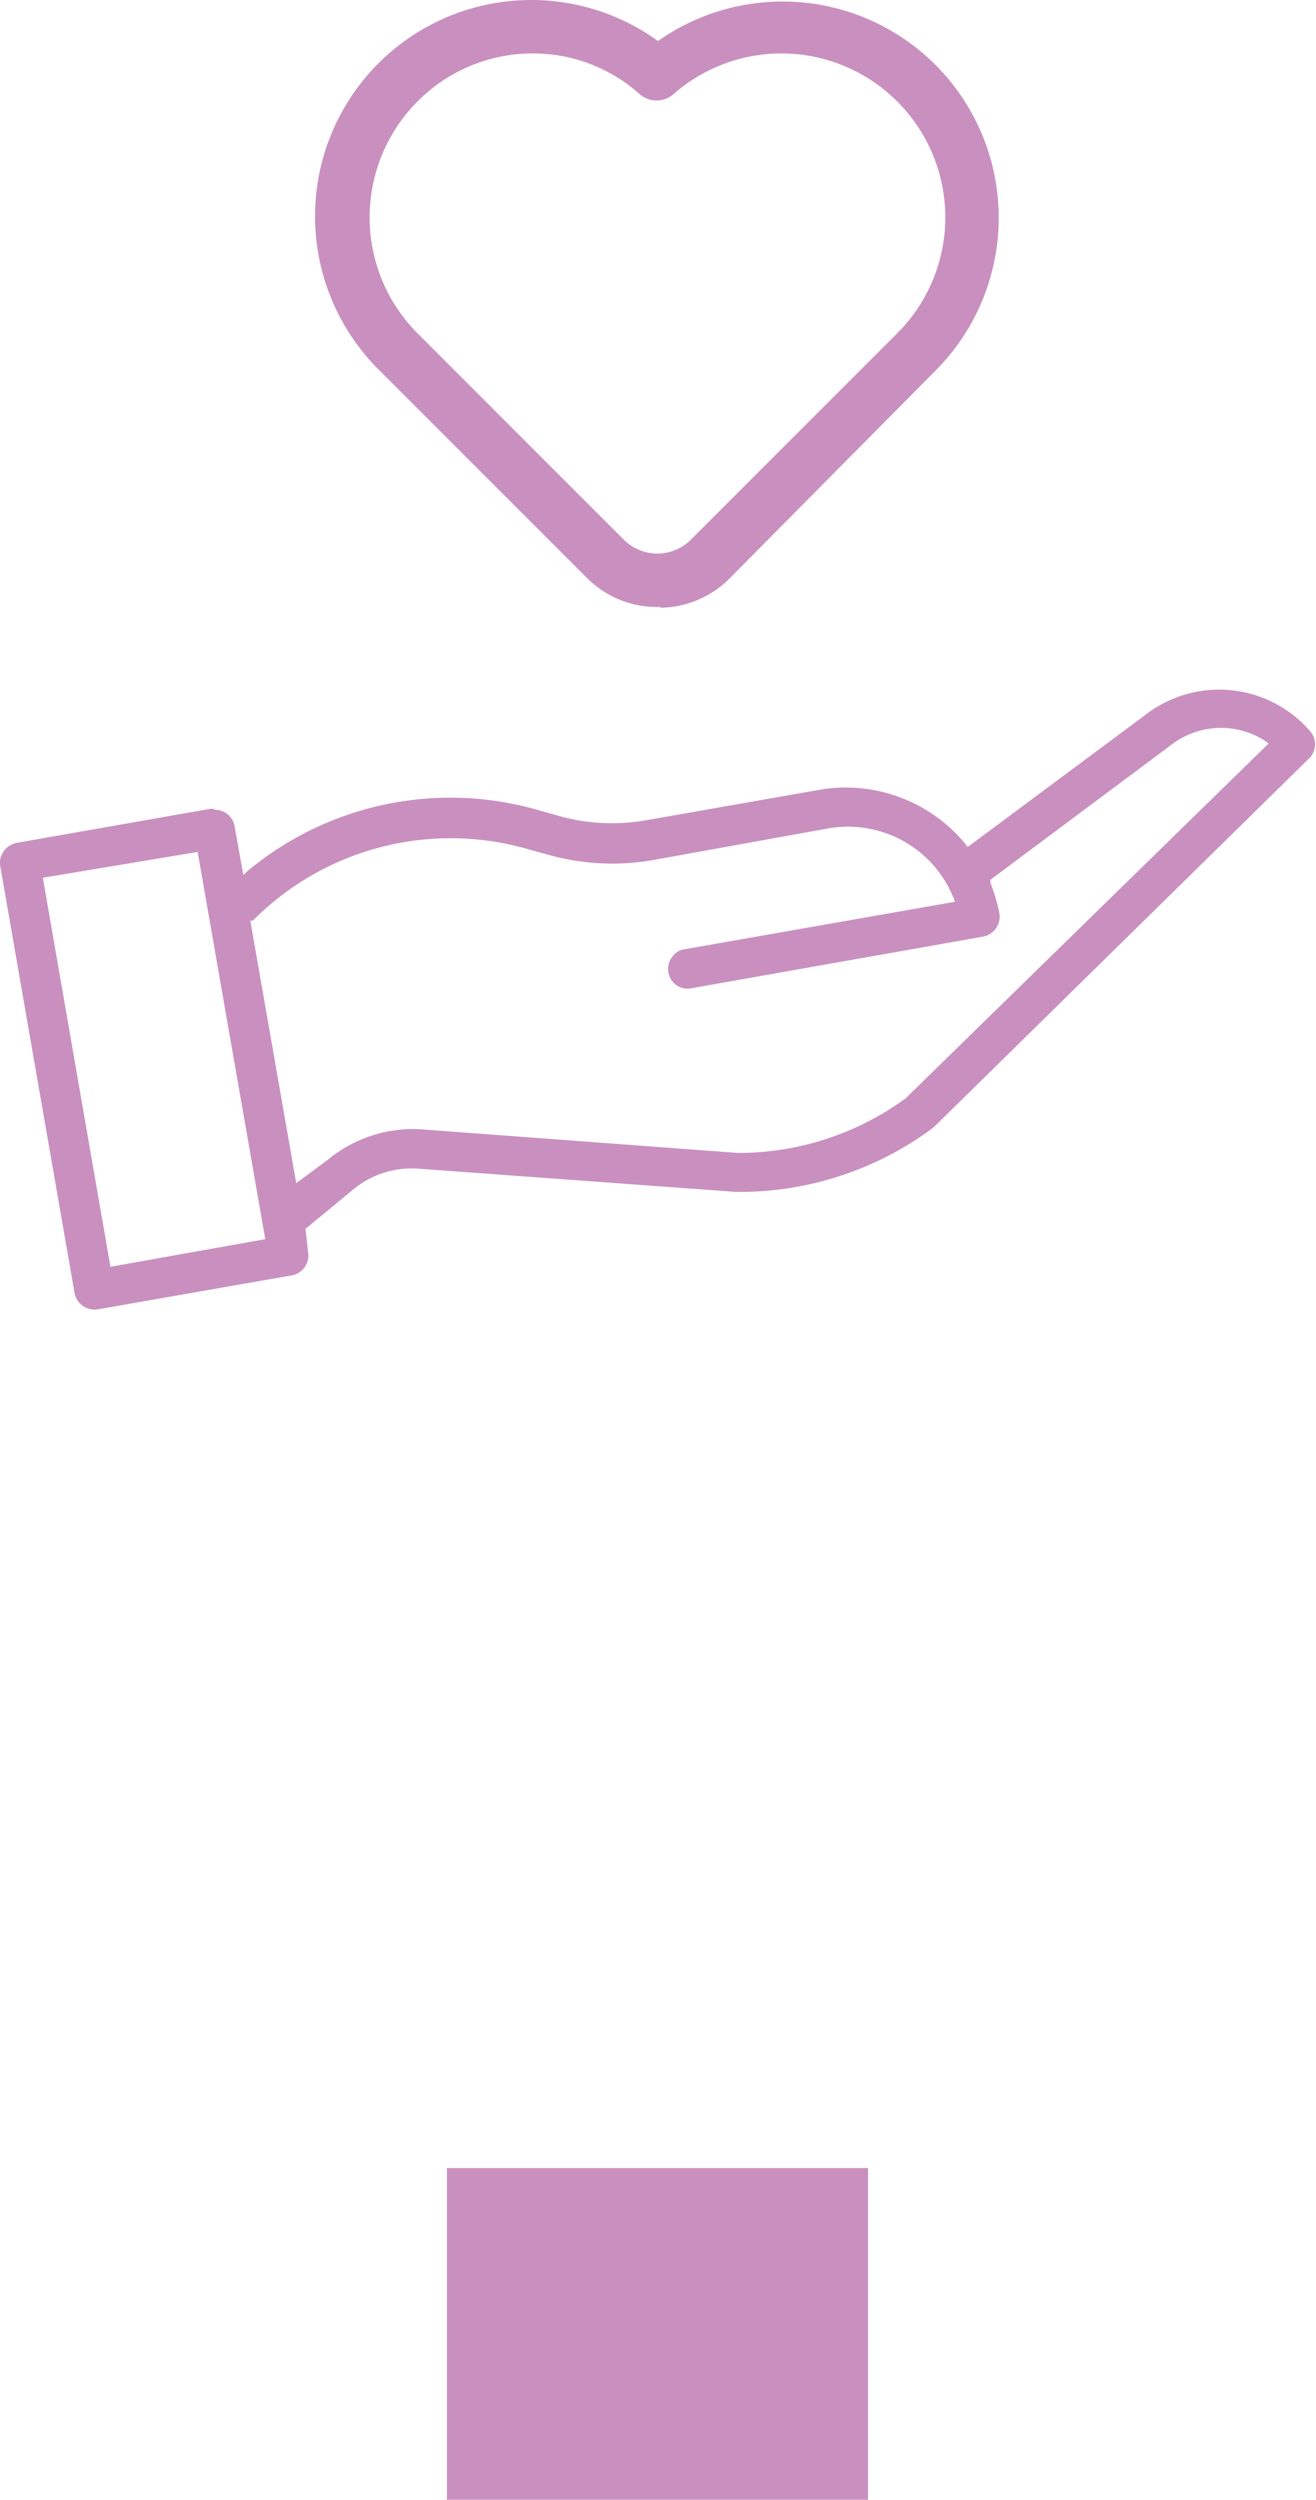
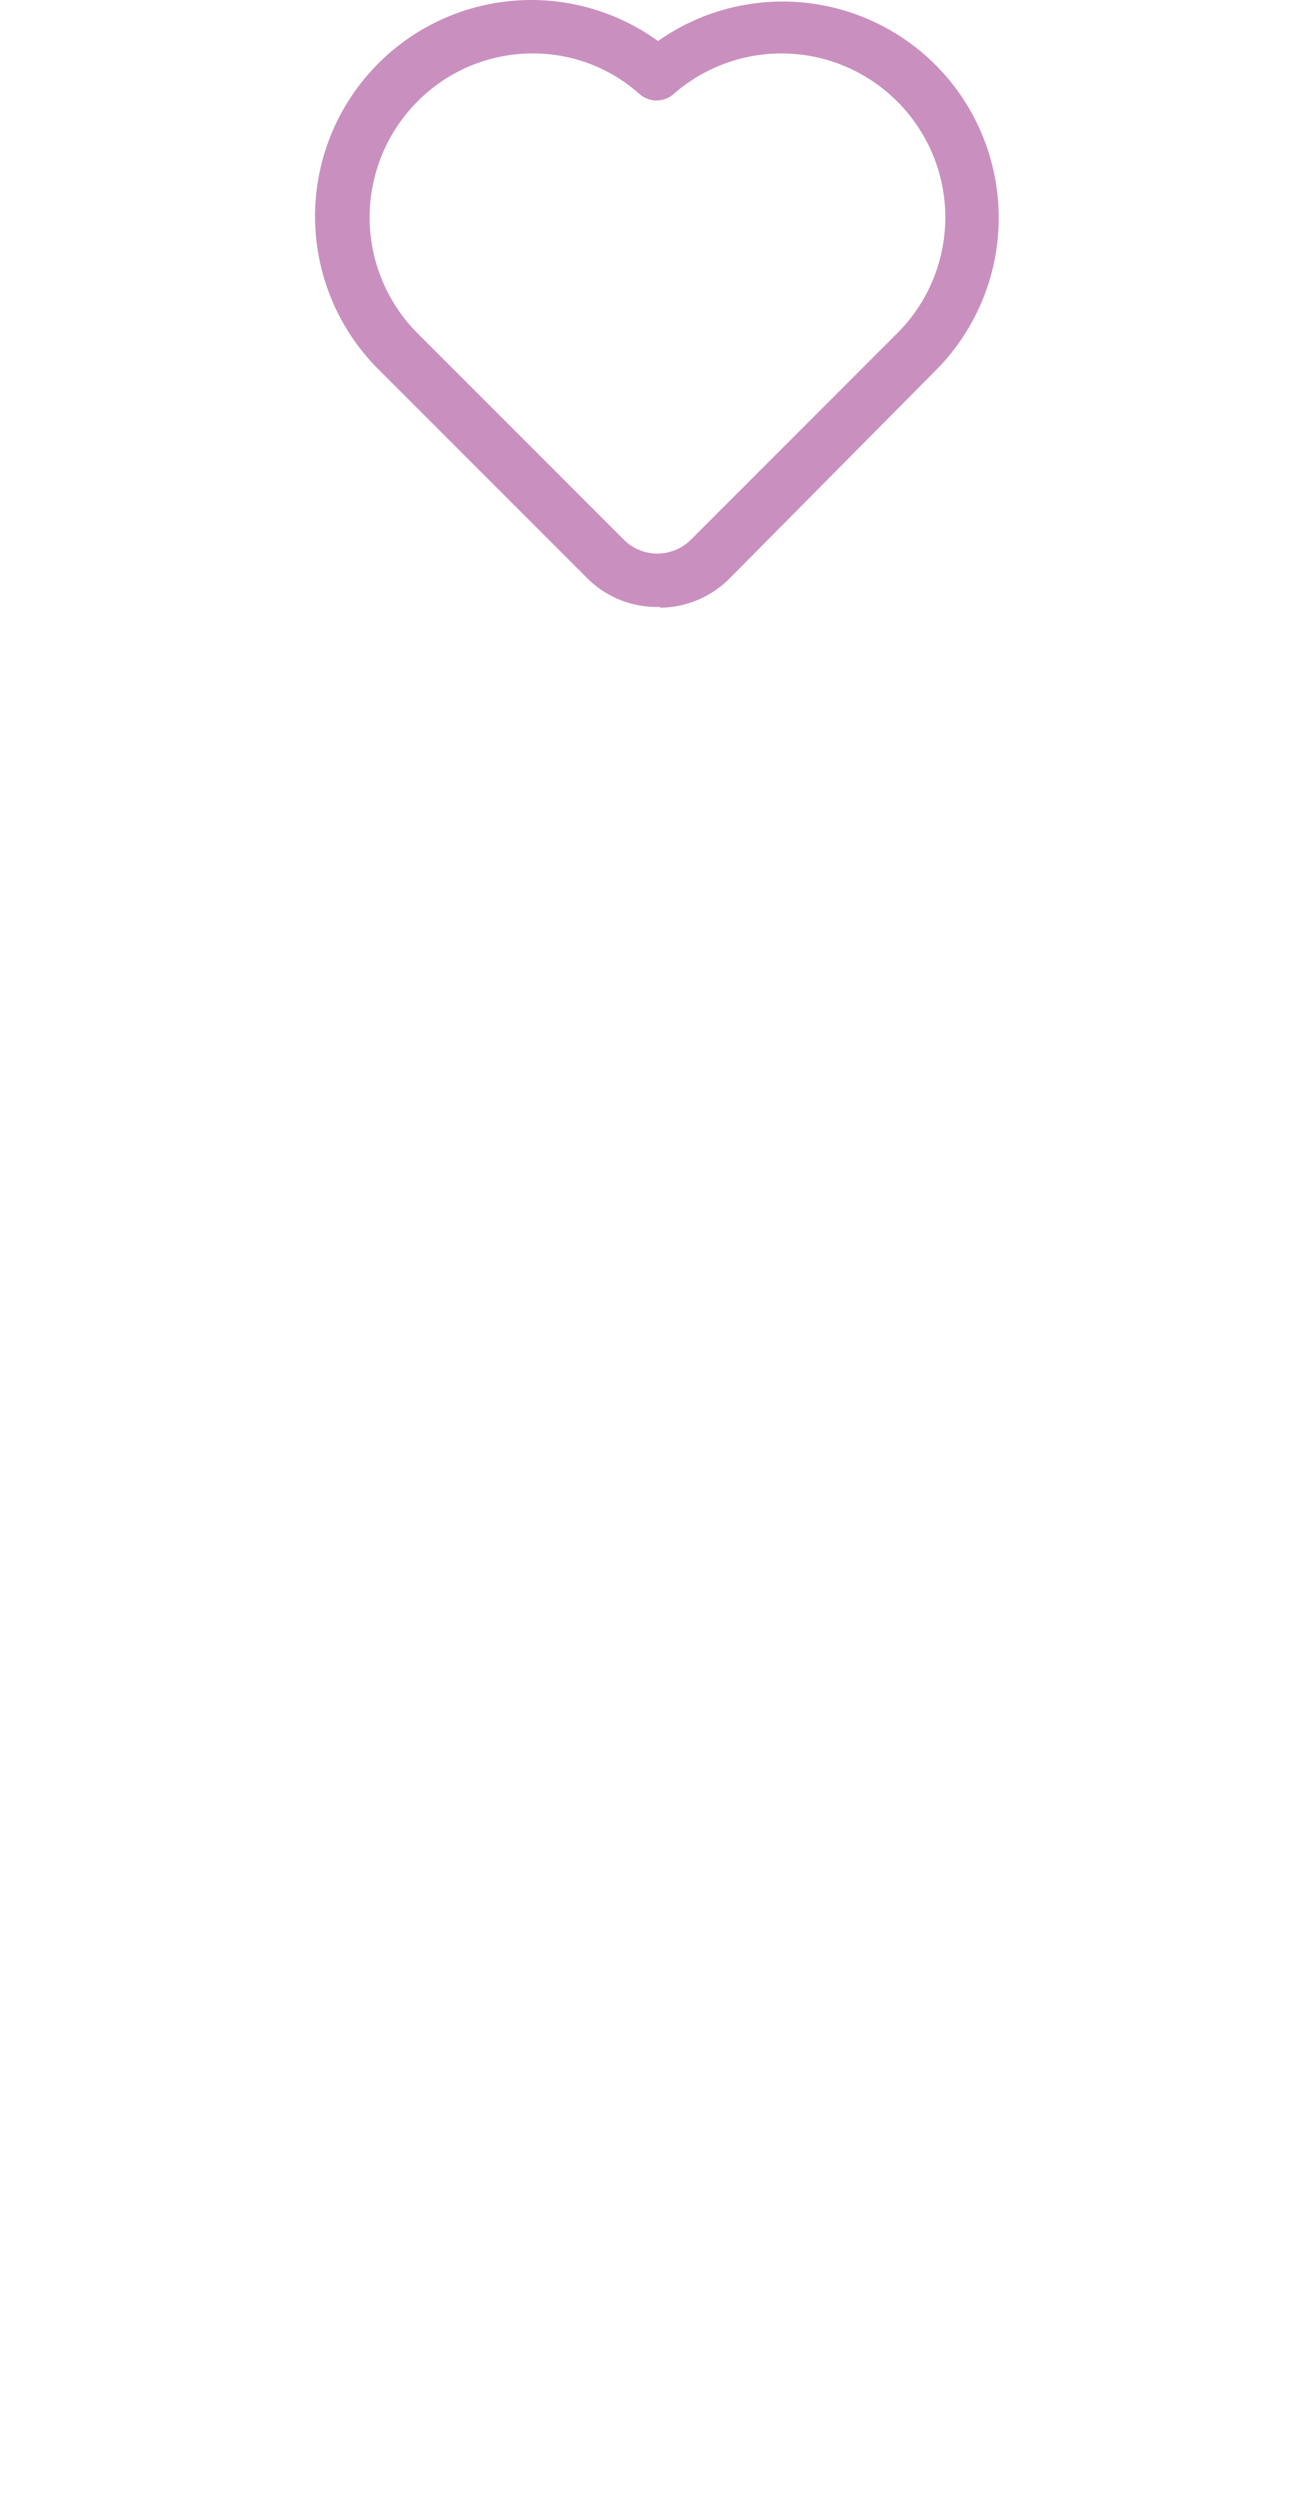
<svg xmlns="http://www.w3.org/2000/svg" id="Layer_1" data-name="Layer 1" viewBox="0 0 51 96.83">
  <defs>
    <style>.cls-1{fill:#c990bf;}</style>
  </defs>
  <title>UNIQUE_ENVIRONMENT</title>
-   <rect class="cls-1" x="17.32" y="83.98" width="16.32" height="12.85" />
  <path class="cls-1" d="M25.57,23.51a3.81,3.81,0,0,1-2.79-1.09l-8-8A8.38,8.38,0,0,1,25.5,1.59a8.38,8.38,0,0,1,10.76.93h0a8.38,8.38,0,0,1,0,11.83l-8,8.07a3.85,3.85,0,0,1-2.65,1.12ZM20.67,2.07a6.28,6.28,0,0,0-4.48,1.85,6.36,6.36,0,0,0,0,9l8,8a1.84,1.84,0,0,0,2.57,0l8-8a6.34,6.34,0,0,0,0-9h0a6.34,6.34,0,0,0-8.64-.29,1,1,0,0,1-1.35,0A6.19,6.19,0,0,0,20.67,2.07Z" />
-   <path class="cls-1" d="M11.48,45.83,9.7,35.66h.1a10.8,10.8,0,0,1,10.65-2.77l.76.21a9.19,9.19,0,0,0,4.07.22l6.81-1.23a4.41,4.41,0,0,1,4.85,2.66l.07.18L26.53,36.77a.7.7,0,0,0-.49.31.77.77,0,0,0,.16,1.07.75.75,0,0,0,.6.13l11.3-2a.79.79,0,0,0,.63-.9,7.06,7.06,0,0,0-.35-1.19v-.11l7-5.22A3.16,3.16,0,0,1,49,28.68l.16.12-.13.13L35.09,42.55a11,11,0,0,1-6.49,2.11h0l-12.21-.91a5.18,5.18,0,0,0-3.68,1.17Zm-7.2,3.24L1.66,34l6-1,2.62,15Zm4-17.74H8.15L.64,32.65a.81.81,0,0,0-.5.33.76.76,0,0,0-.13.57L2.89,50.09a.79.79,0,0,0,.89.63l7.54-1.32a.78.78,0,0,0,.62-.89h0l-.1-.91,1.82-1.5a3.55,3.55,0,0,1,2.57-.83l12.3.9h.12a12.56,12.56,0,0,0,7.45-2.44l.09-.07L50.78,29.33a.78.78,0,0,0,0-1,4.67,4.67,0,0,0-6.43-.61l-6.85,5.09-.09-.12a6,6,0,0,0-5.63-2.1L25,31.78a7.63,7.63,0,0,1-3.36-.18l-.78-.22A12.29,12.29,0,0,0,9.63,33.71l-.2.18L9.09,32a.76.76,0,0,0-.75-.63" />
</svg>